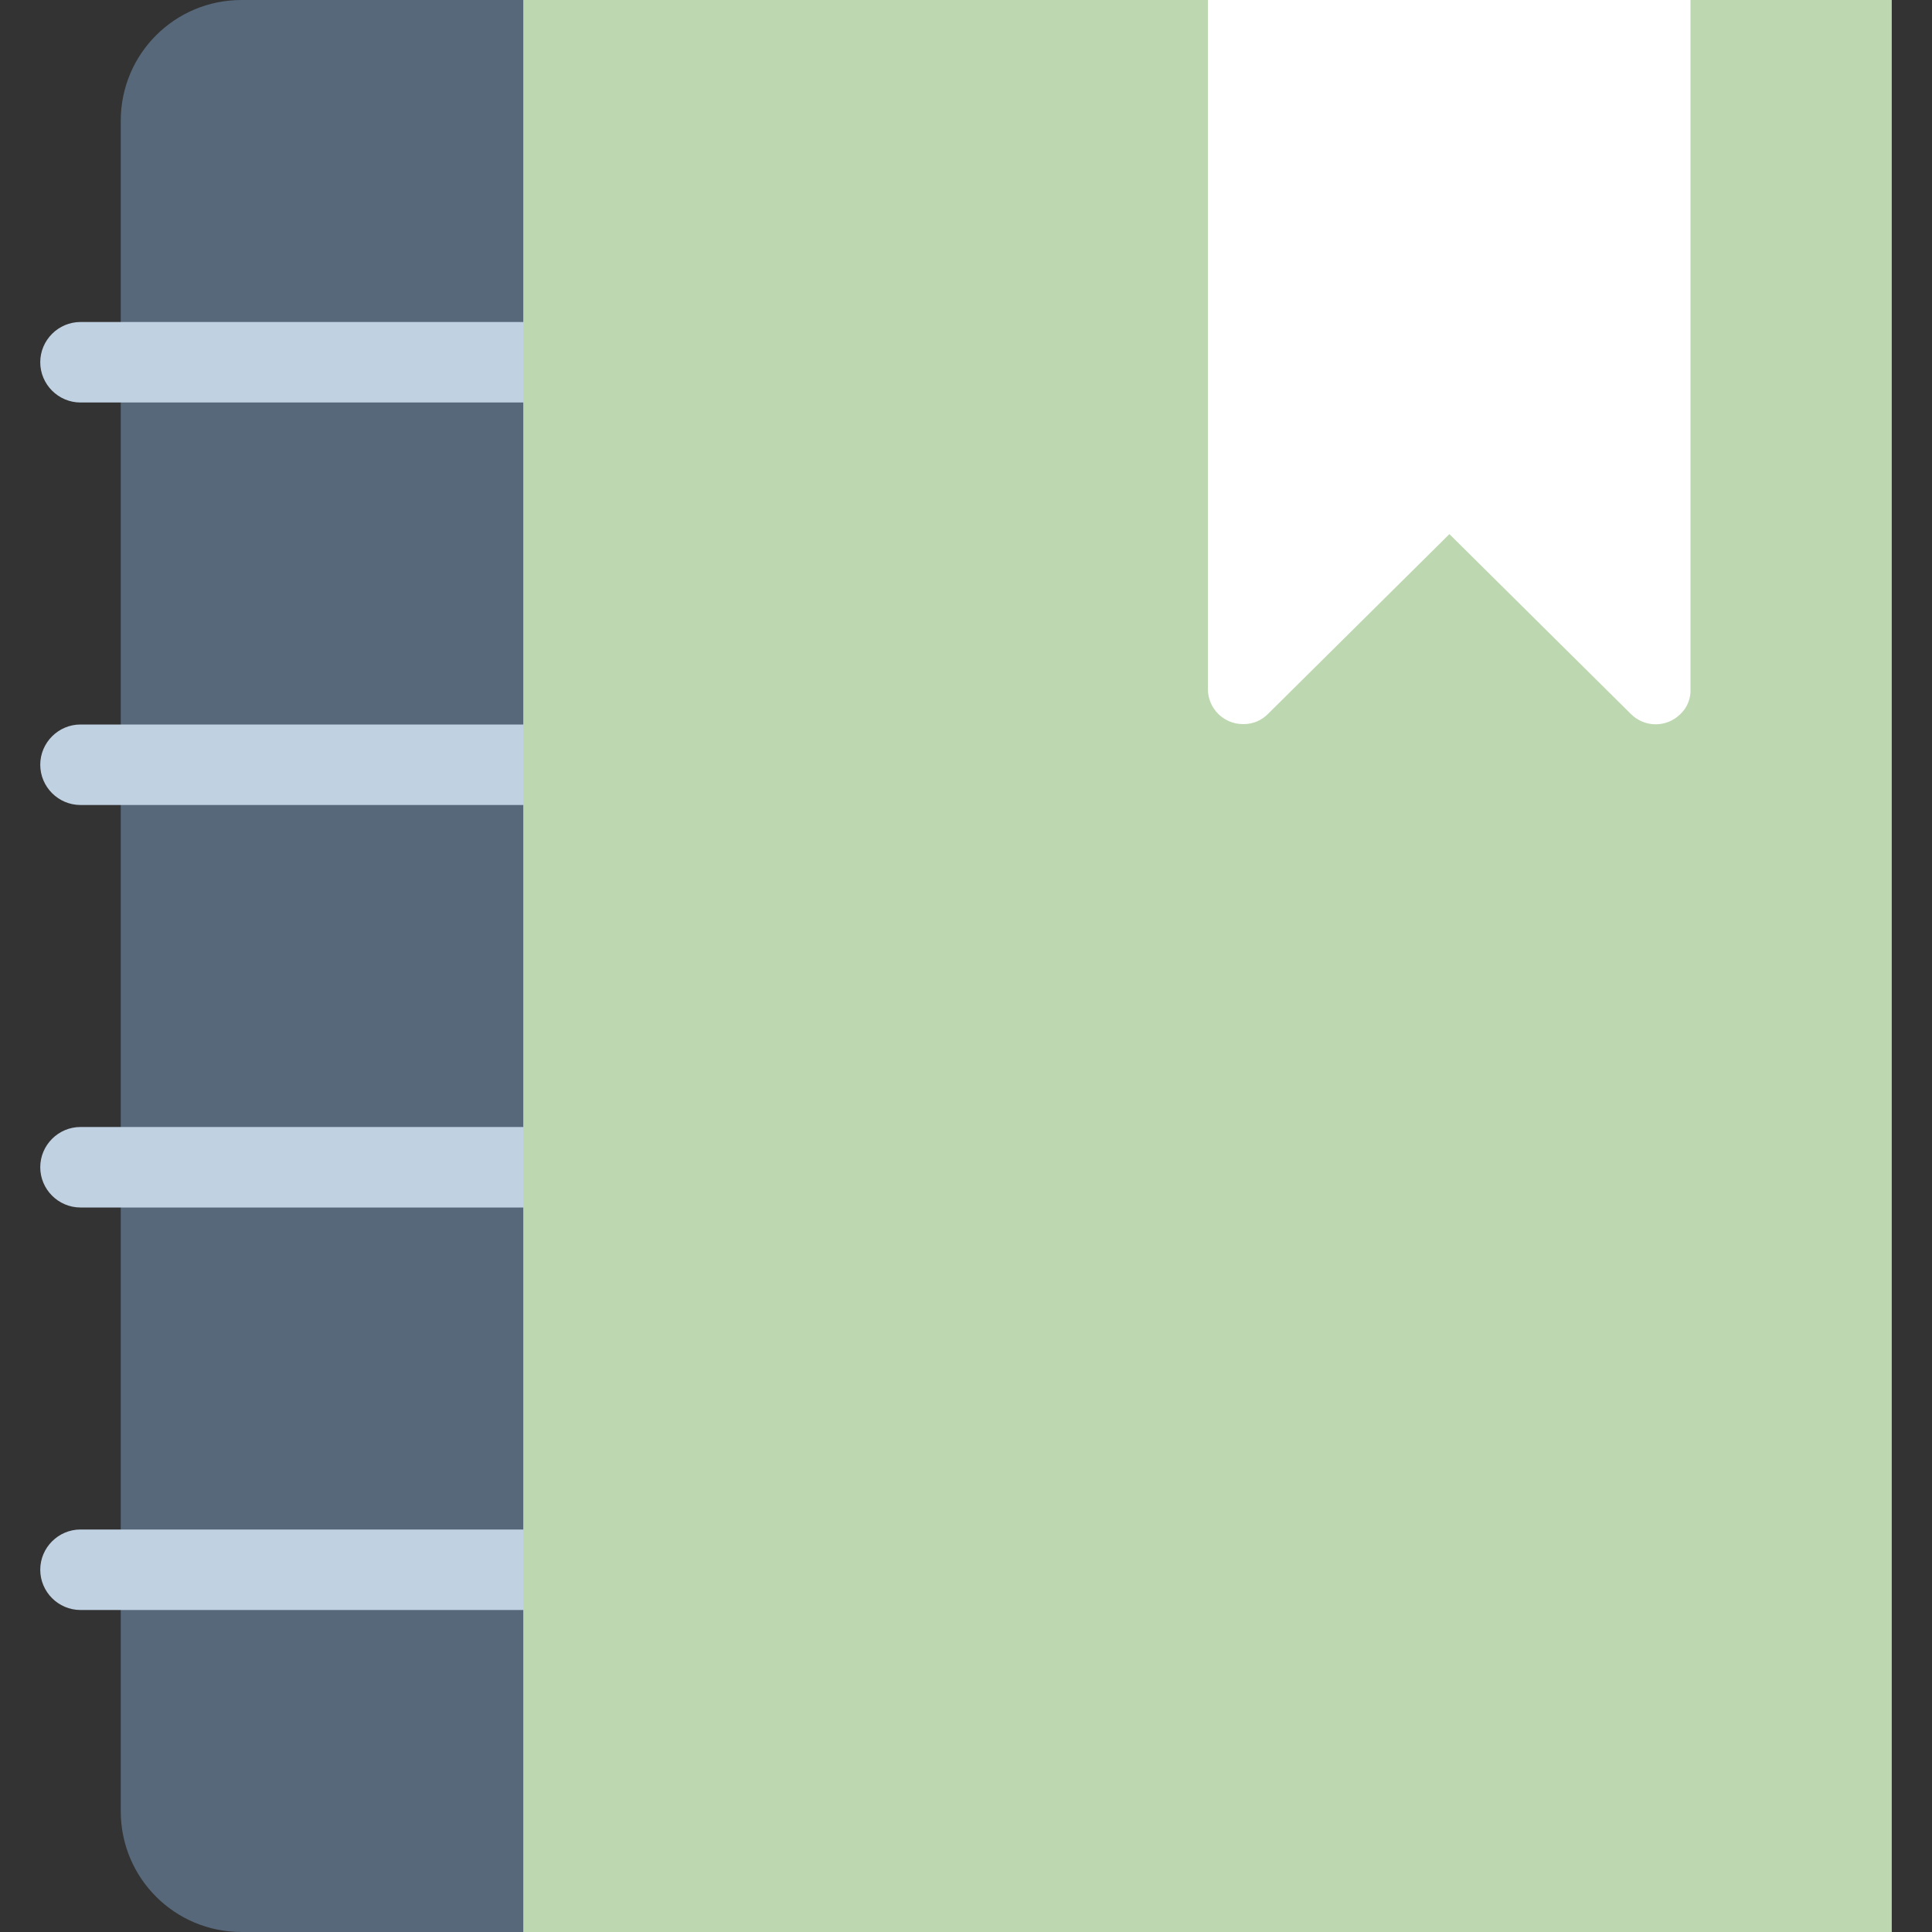
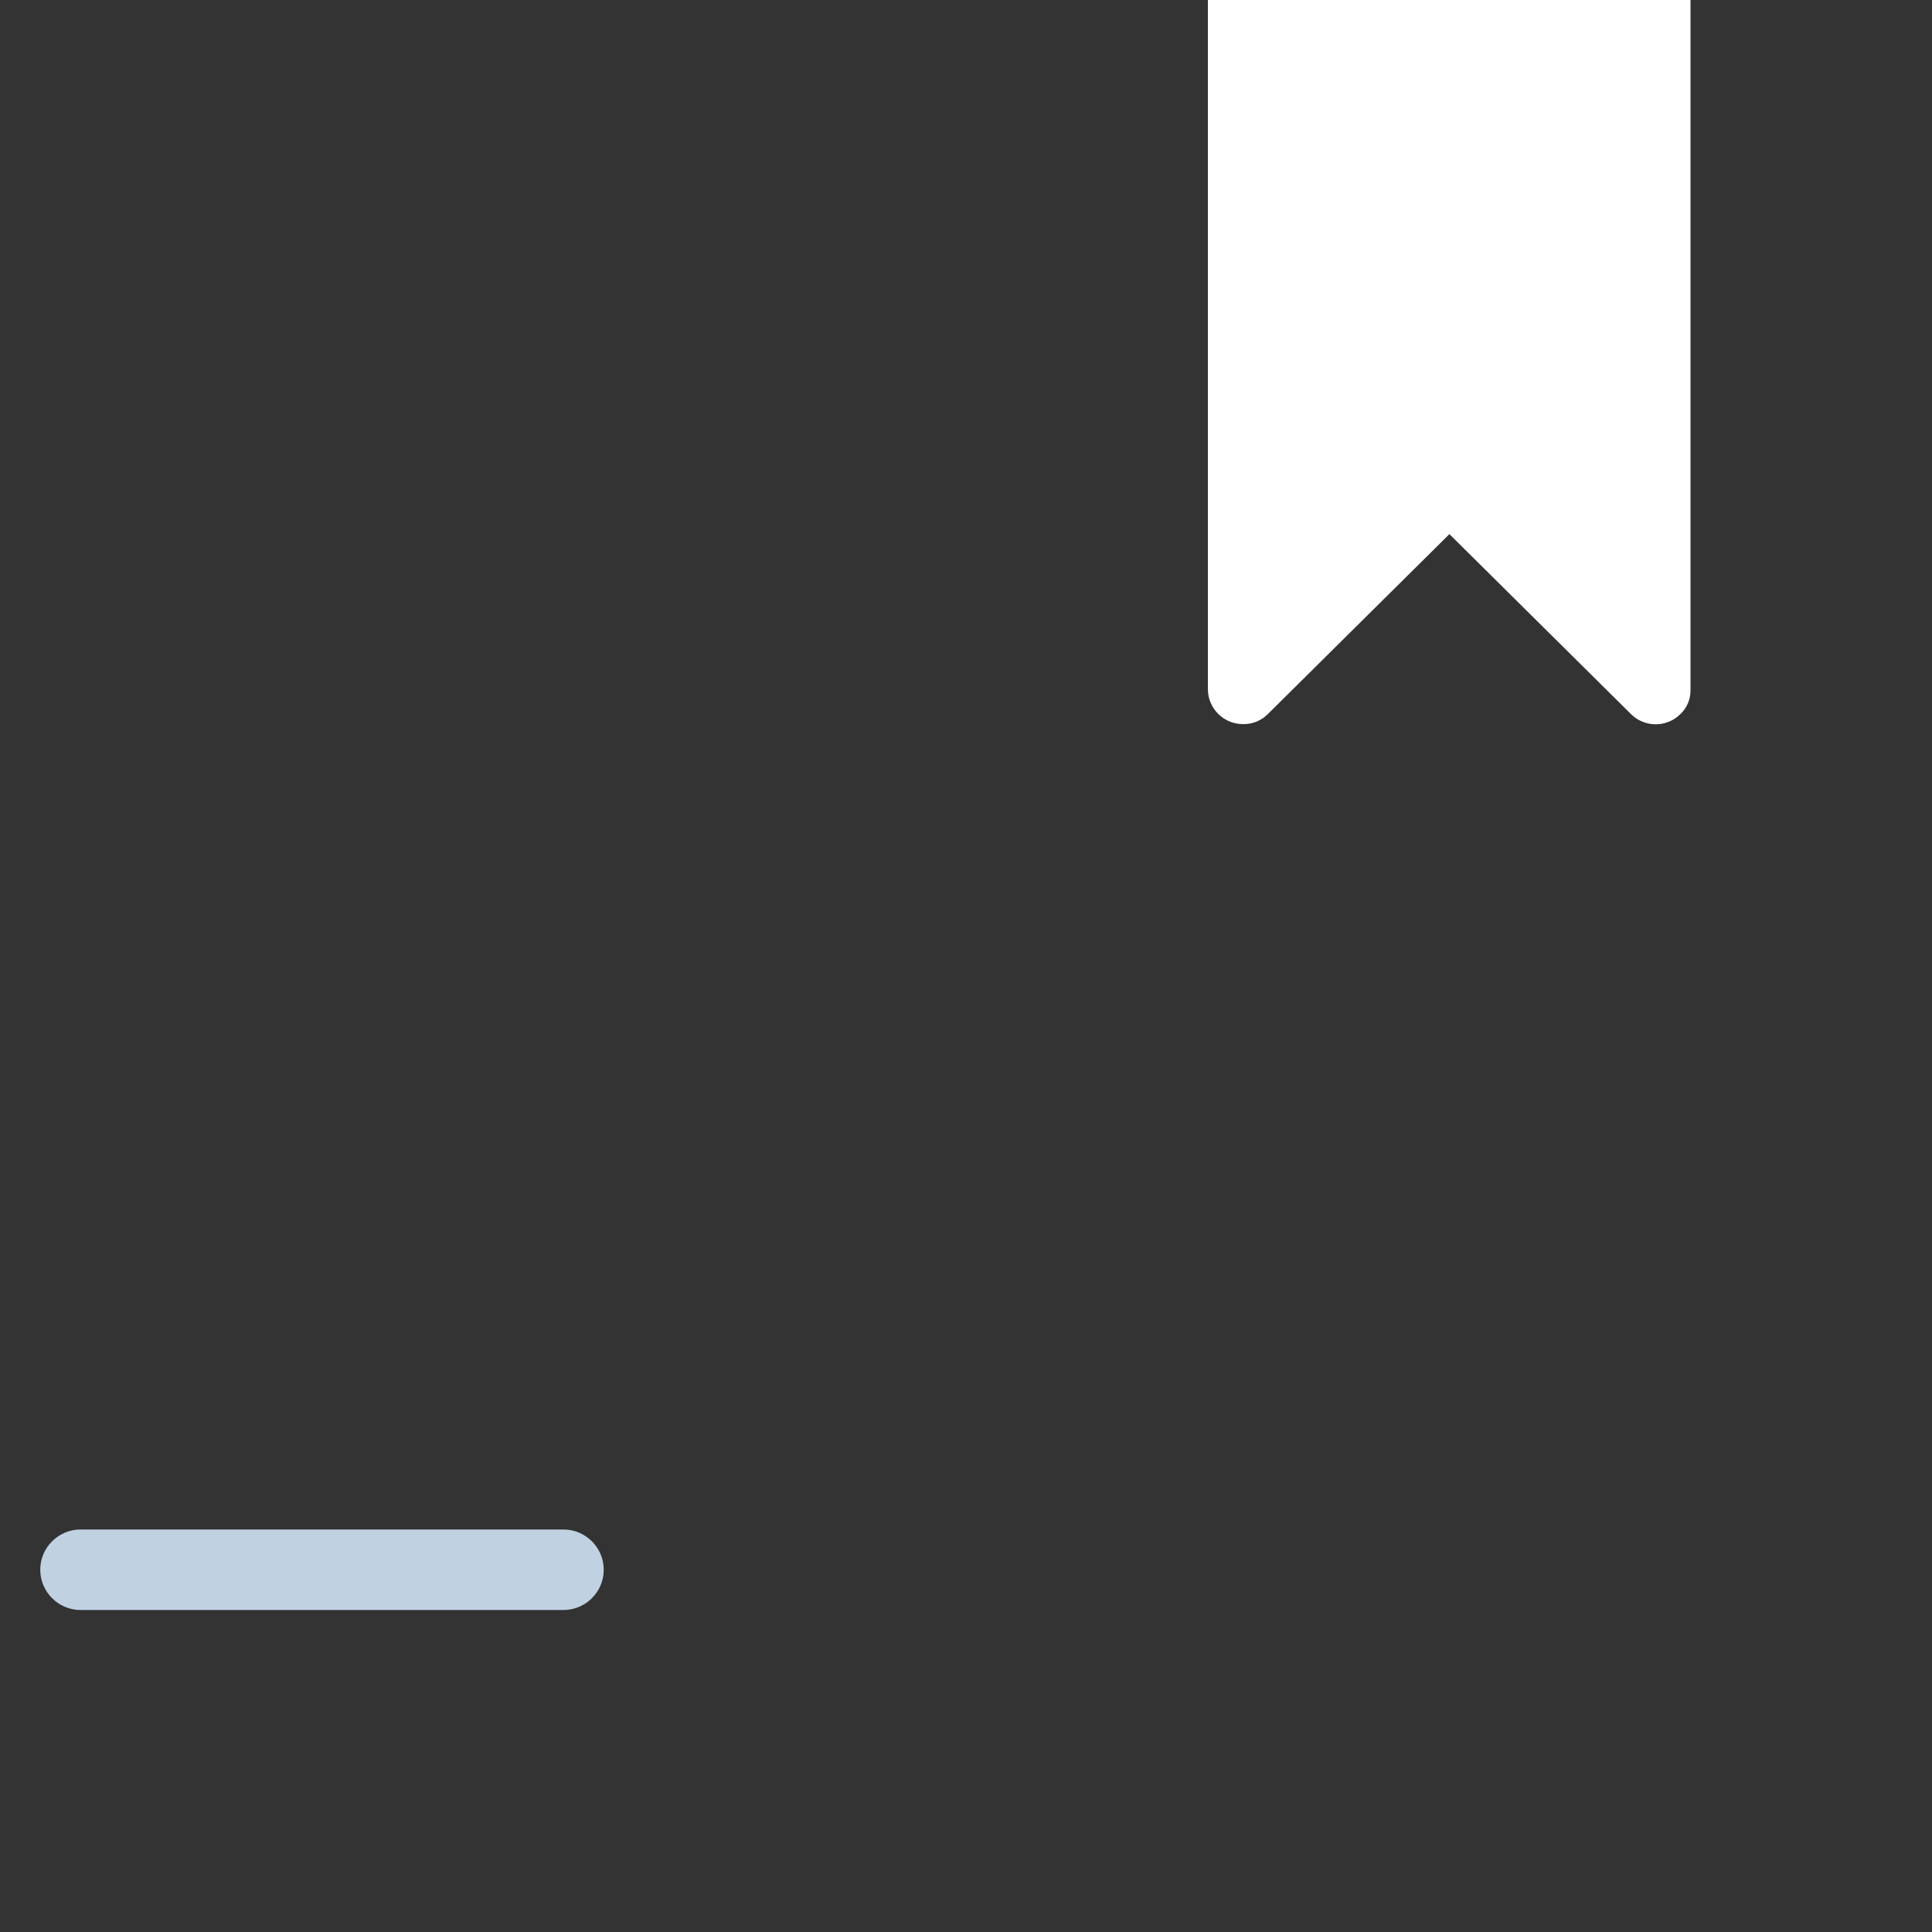
<svg xmlns="http://www.w3.org/2000/svg" width="48" height="48" viewBox="0 0 48 48" fill="none">
  <rect x="0" y="0" width="48" height="48" fill="#333333" stroke="none" />
-   <path d="M6 0H13V48H6C4.34 48 3 46.66 3 45V3C3 1.34 4.34 0 6 0Z" fill="#56687A" />
-   <path d="M14 10H2C1.45 10 1 9.55 1 9C1 8.45 1.45 8 2 8H14C14.55 8 15 8.45 15 9C15 9.55 14.55 10 14 10Z" fill="#C0D1E2" />
-   <path d="M14 20H2C1.45 20 1 19.55 1 19C1 18.45 1.45 18 2 18H14C14.55 18 15 18.45 15 19C15 19.55 14.55 20 14 20Z" fill="#C0D1E2" />
-   <path d="M14 30H2C1.45 30 1 29.55 1 29C1 28.45 1.45 28 2 28H14C14.55 28 15 28.45 15 29C15 29.55 14.55 30 14 30Z" fill="#C0D1E2" />
  <path d="M14 40H2C1.45 40 1 39.55 1 39C1 38.45 1.45 38 2 38H14C14.55 38 15 38.45 15 39C15 39.55 14.55 40 14 40Z" fill="#C0D1E2" />
-   <path d="M47 0H13V48H47V0Z" fill="#BDD7B0" />
  <path d="M30.01 0V17.12C30.01 17.6 30.4 17.99 30.88 17.99C30.88 17.99 30.89 17.99 30.9 17.99C31.13 17.99 31.34 17.9 31.5 17.74L36.01 13.27L40.52 17.74C40.86 18.08 41.41 18.08 41.75 17.74C41.92 17.58 42.01 17.35 42 17.12V0H30.01Z" fill="white" />
</svg>